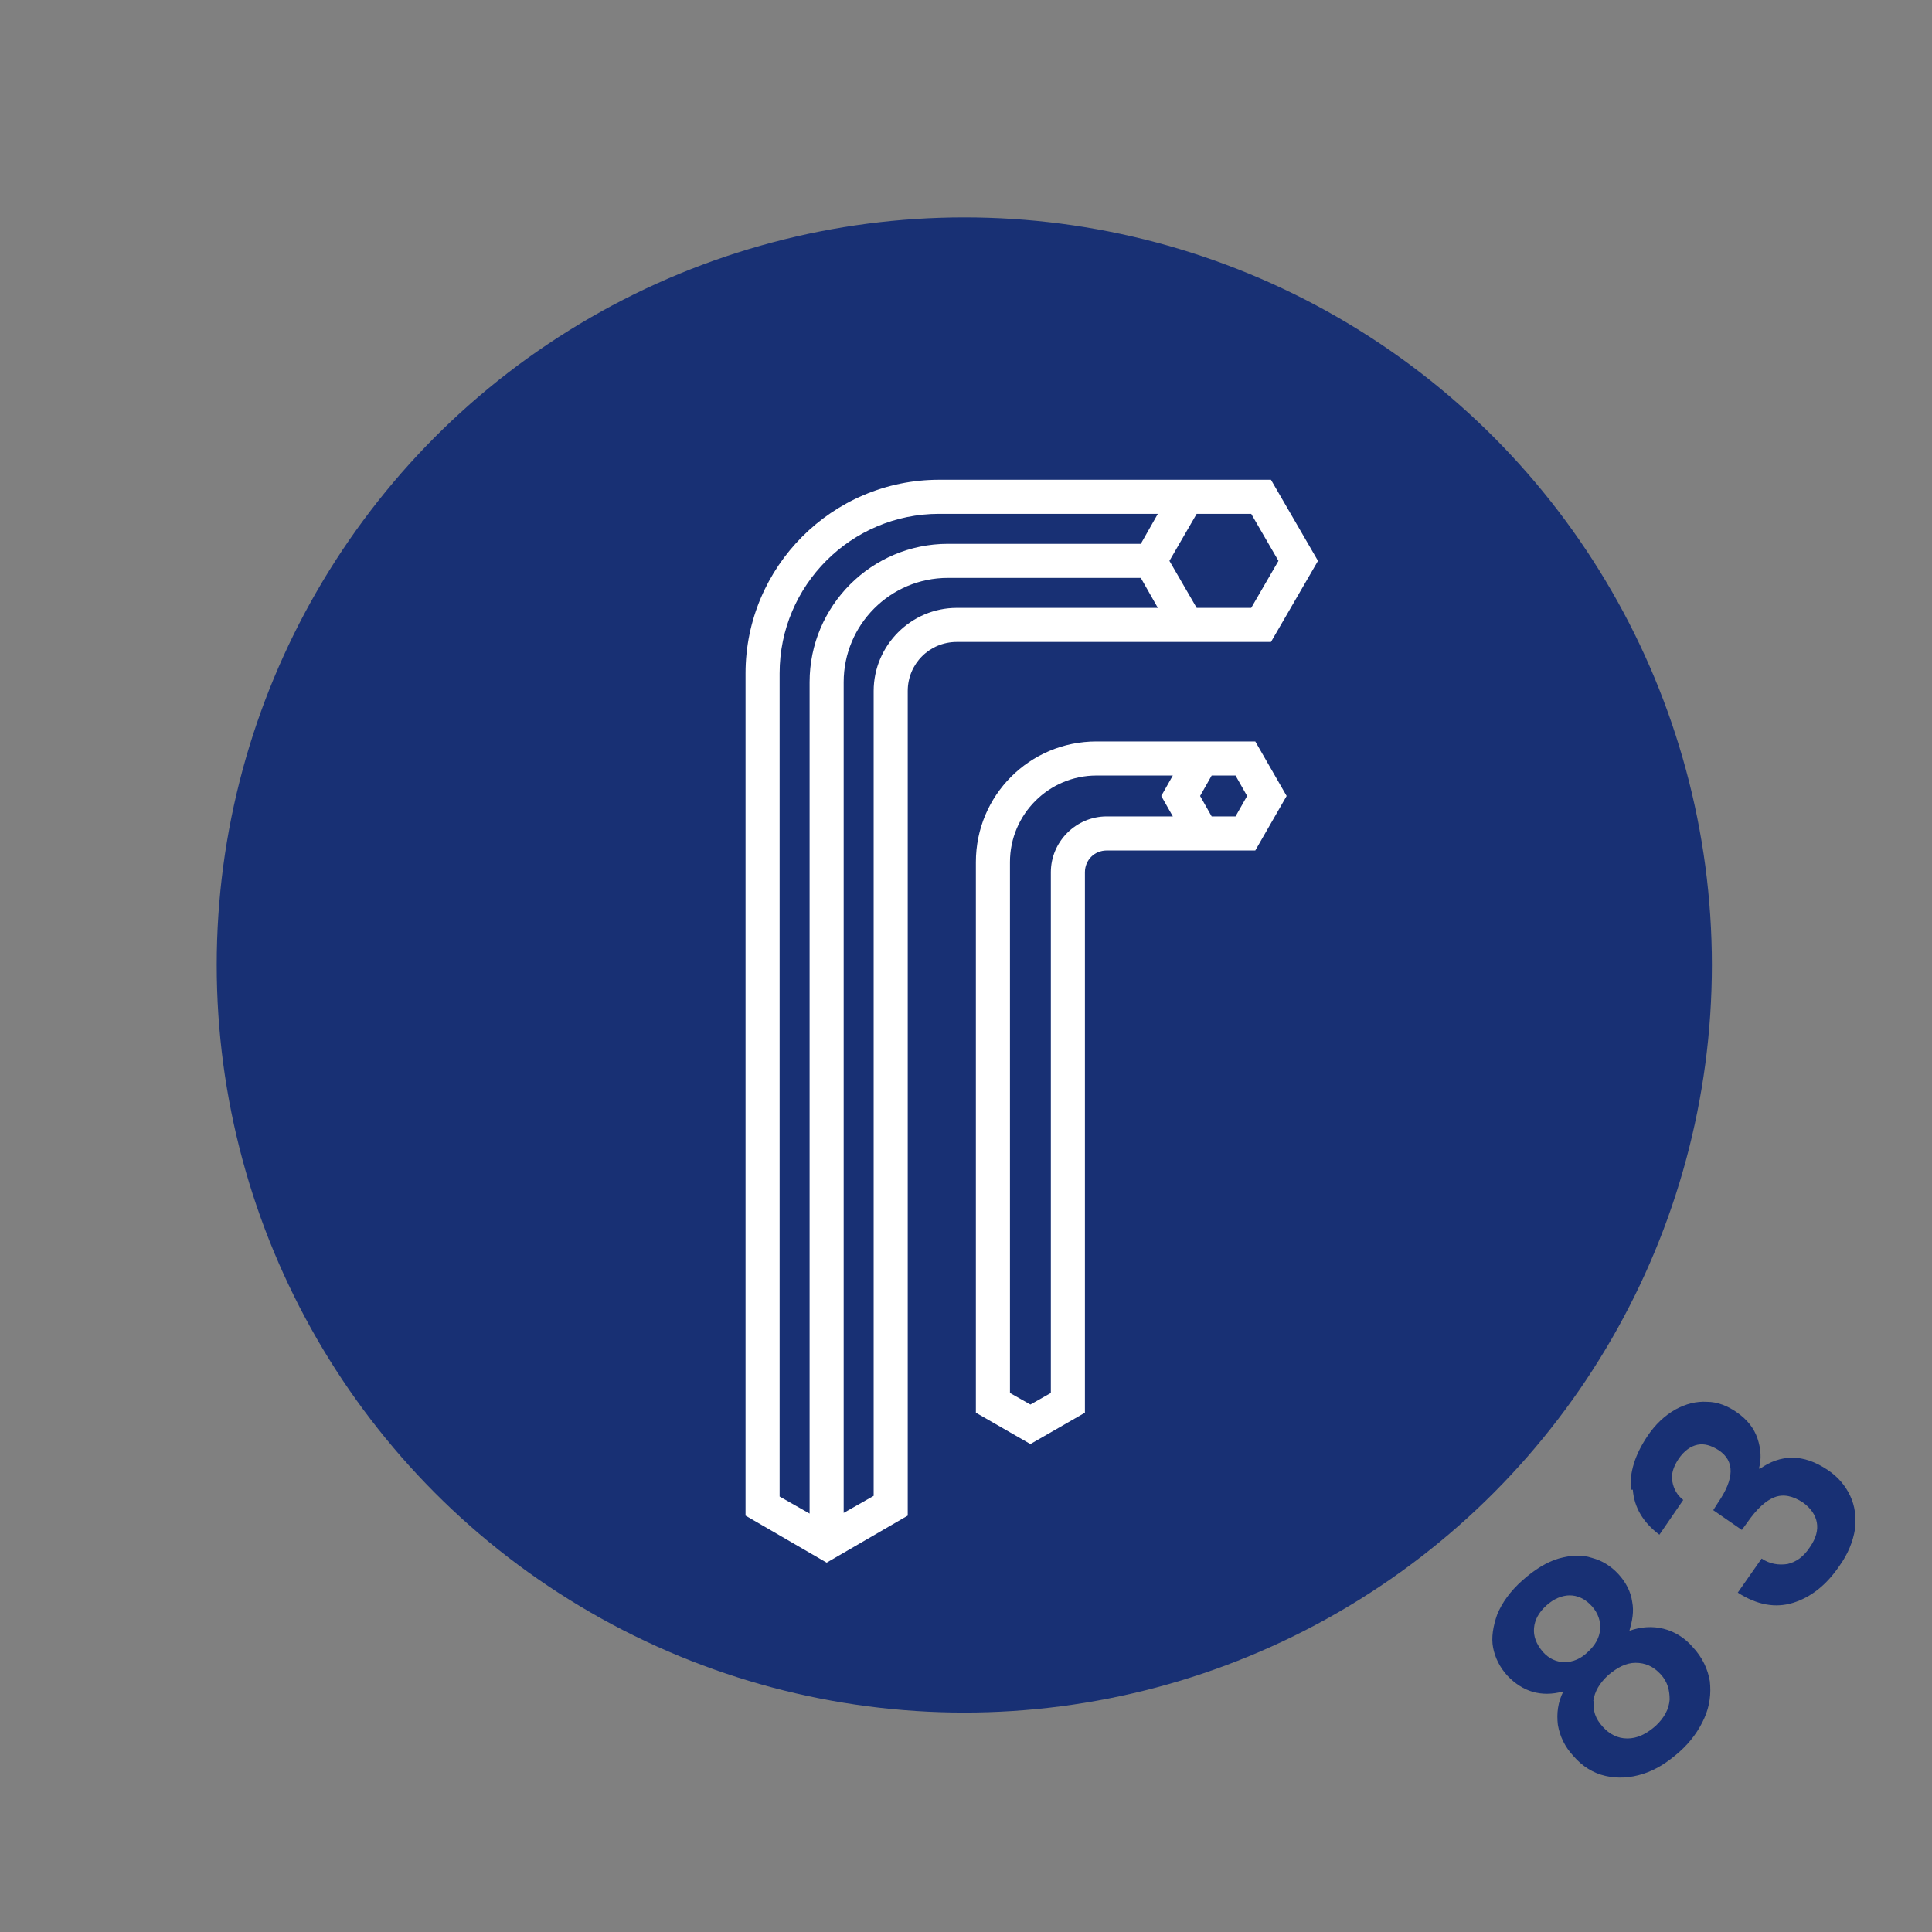
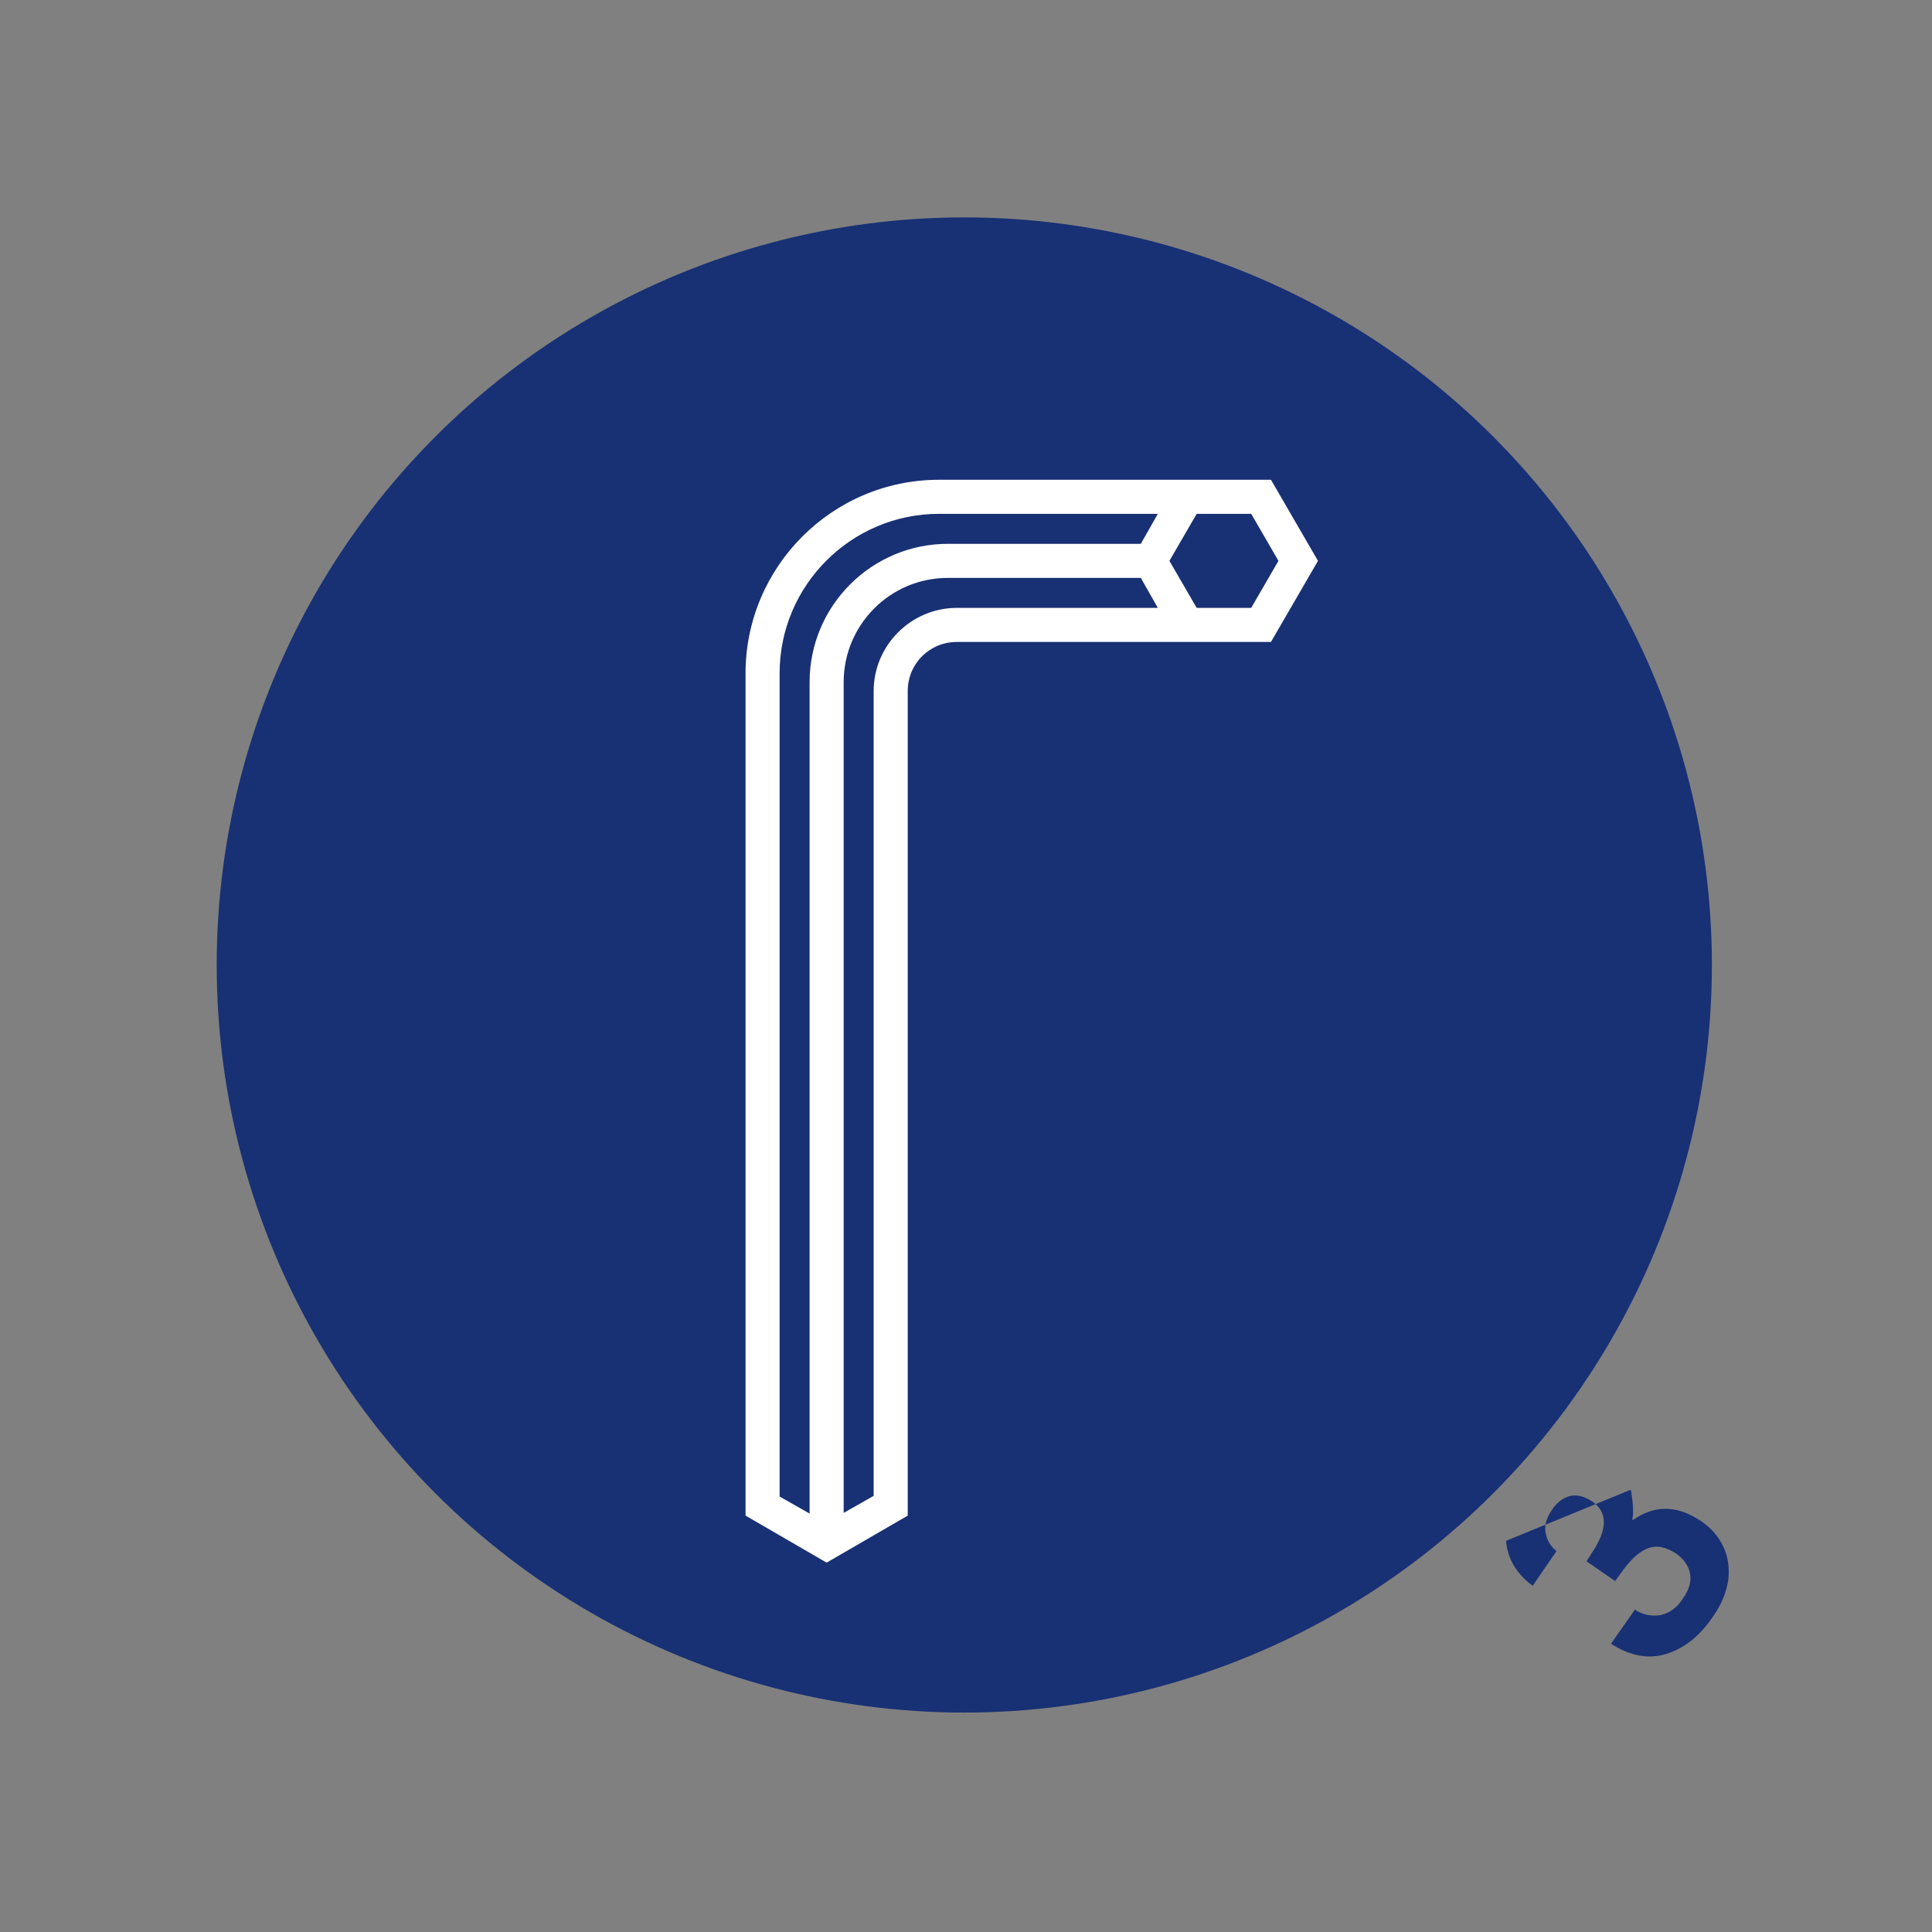
<svg xmlns="http://www.w3.org/2000/svg" id="_1" data-name="1" viewBox="0 0 28.35 28.35">
  <rect x="0" y="0" width="28.35" height="28.35" fill="#808080" stroke="none" />
  <circle cx="14.15" cy="14.16" r="10.97" fill="#183074" />
  <g>
-     <path d="M22.12,24.59c-.11-.12-.18-.26-.21-.41-.03-.15,0-.32,.06-.49,.07-.17,.19-.34,.37-.5,.18-.16,.36-.27,.53-.32,.18-.05,.34-.06,.49-.01,.15,.04,.28,.12,.39,.24,.11,.12,.18,.26,.2,.4,.03,.15,0,.29-.04,.43,.17-.06,.34-.07,.5-.03,.16,.04,.31,.13,.43,.27,.14,.15,.22,.32,.25,.5,.02,.18,0,.36-.08,.54-.08,.18-.2,.35-.37,.5-.17,.15-.34,.26-.53,.32-.19,.06-.37,.07-.55,.03-.18-.04-.34-.14-.47-.29-.13-.14-.2-.29-.23-.46-.02-.17,0-.33,.08-.49-.33,.09-.6,0-.82-.23Zm.92-1.18c-.12,0-.24,.05-.35,.15-.11,.1-.17,.21-.18,.33-.01,.12,.03,.23,.13,.35,.09,.1,.2,.15,.32,.15,.12,0,.24-.05,.34-.15,.11-.1,.17-.21,.18-.33,.01-.12-.03-.24-.12-.34-.1-.11-.21-.16-.33-.16Zm.35,1.55c-.02,.14,.02,.26,.13,.38,.1,.11,.22,.17,.36,.17s.27-.06,.41-.18c.13-.12,.2-.25,.21-.39,0-.14-.03-.26-.13-.37-.11-.12-.23-.17-.37-.17-.14,0-.27,.07-.4,.18-.13,.12-.2,.24-.22,.38Z" fill="#183074" />
-     <path d="M23.93,21.86c-.02-.25,.06-.51,.24-.78,.12-.18,.26-.31,.42-.4,.15-.08,.3-.12,.46-.11,.15,0,.3,.06,.43,.15,.16,.11,.26,.24,.31,.39s.06,.3,.02,.44h.02c.14-.1,.3-.16,.47-.16,.17,0,.34,.06,.52,.18,.15,.1,.26,.23,.33,.38,.07,.15,.09,.31,.07,.49-.03,.18-.1,.36-.23,.54-.19,.28-.42,.46-.68,.54-.26,.08-.53,.03-.81-.15l.35-.5c.12,.08,.25,.1,.38,.08,.13-.03,.24-.11,.33-.25,.09-.13,.12-.25,.1-.36s-.09-.21-.2-.29c-.15-.1-.29-.13-.42-.08-.13,.05-.26,.17-.4,.37l-.08,.11-.42-.29,.07-.11c.24-.35,.25-.61,.01-.77-.11-.07-.21-.1-.31-.08-.1,.02-.2,.09-.28,.21-.08,.12-.11,.23-.09,.33,.02,.11,.07,.2,.16,.27l-.35,.51c-.24-.18-.37-.4-.39-.66Z" fill="#183074" />
+     <path d="M23.93,21.86s.06,.3,.02,.44h.02c.14-.1,.3-.16,.47-.16,.17,0,.34,.06,.52,.18,.15,.1,.26,.23,.33,.38,.07,.15,.09,.31,.07,.49-.03,.18-.1,.36-.23,.54-.19,.28-.42,.46-.68,.54-.26,.08-.53,.03-.81-.15l.35-.5c.12,.08,.25,.1,.38,.08,.13-.03,.24-.11,.33-.25,.09-.13,.12-.25,.1-.36s-.09-.21-.2-.29c-.15-.1-.29-.13-.42-.08-.13,.05-.26,.17-.4,.37l-.08,.11-.42-.29,.07-.11c.24-.35,.25-.61,.01-.77-.11-.07-.21-.1-.31-.08-.1,.02-.2,.09-.28,.21-.08,.12-.11,.23-.09,.33,.02,.11,.07,.2,.16,.27l-.35,.51c-.24-.18-.37-.4-.39-.66Z" fill="#183074" />
  </g>
  <g>
    <path d="M17.42,9.42h1.23l.69-1.19-.69-1.19h-4.87c-1.57,0-2.84,1.28-2.84,2.84v12.36l1.19,.69,1.19-.69V10.14c0-.4,.32-.72,.72-.72h3.38Zm.14-1.88h.8l.4,.69-.4,.69h-.8l-.4-.69,.4-.69Zm-6.12,13.47V9.88c0-1.29,1.05-2.34,2.34-2.34h3.21l-.25,.44h-2.83c-1.12,0-2.03,.91-2.03,2.03v12.2l-.44-.25v-.94Zm2.6-12.09c-.67,0-1.22,.55-1.22,1.22v11.81l-.44,.25V10.01c0-.84,.68-1.53,1.53-1.53h2.83l.25,.44h-2.95Z" fill="#fff" />
-     <path d="M18.23,10.88h-2.14c-.98,0-1.77,.79-1.77,1.77v8.08l.8,.46,.8-.46v-7.93c0-.18,.14-.32,.32-.32h2.18l.46-.8-.46-.8h-.2Zm-1.99,1.1c-.45,0-.82,.37-.82,.82v7.64l-.3,.17-.3-.17v-7.79c0-.7,.57-1.27,1.27-1.27h1.12l-.17,.3,.17,.3h-.97Zm1.89,0h-.35l-.17-.3,.17-.3h.35l.17,.3-.17,.3Z" fill="#fff" />
  </g>
</svg>